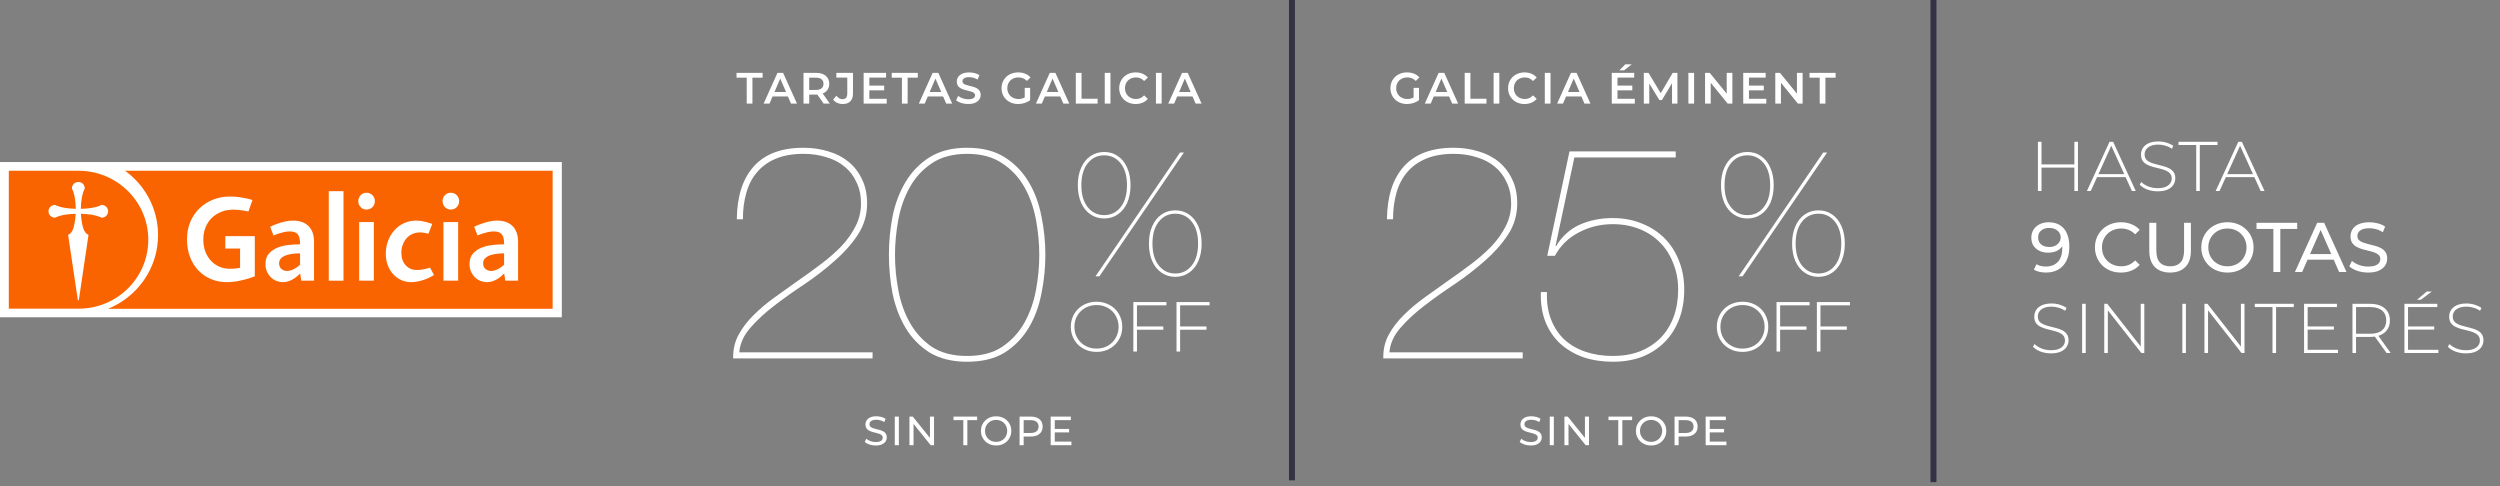
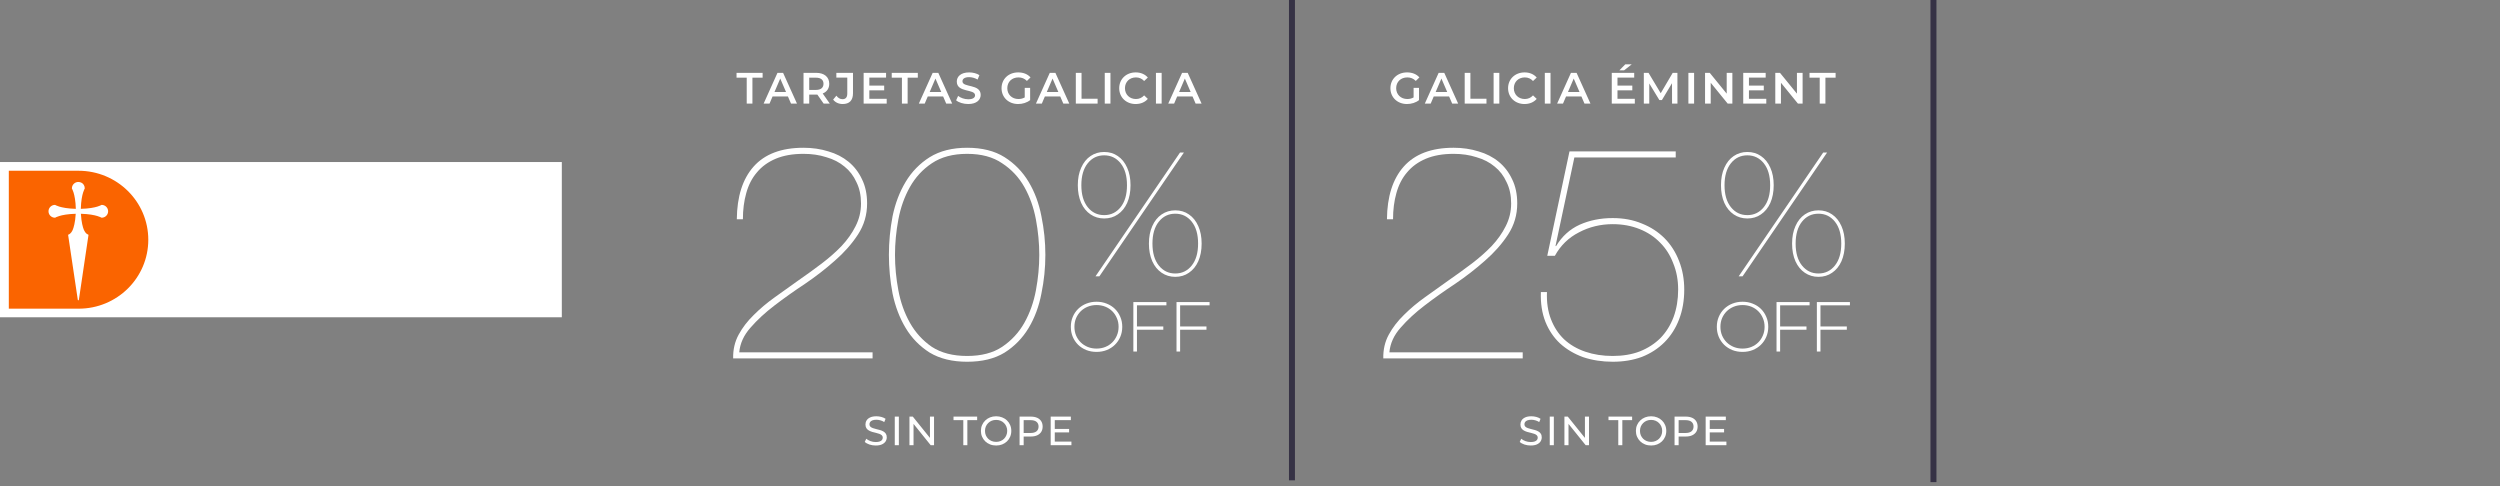
<svg xmlns="http://www.w3.org/2000/svg" width="432" height="84" viewBox="0 0 432 84" fill="none">
  <rect x="0" y="0" width="432" height="84" fill="#808080" stroke="none" />
  <path d="M97.082 28H0V54.825H97.082V28Z" fill="white" />
  <path d="M13.559 29.506L1.523 29.503V53.34H13.559C20.222 53.357 25.625 48.017 25.625 41.43C25.625 34.843 20.222 29.506 13.559 29.506ZM17.565 37.622C17.545 37.622 17.526 37.616 17.511 37.604C17.463 37.576 17.249 37.459 16.824 37.331C16.299 37.171 15.382 36.977 13.979 36.941C14.058 38.43 14.325 39.291 14.477 39.672L14.497 39.718C14.585 39.922 14.833 40.412 15.223 40.524C15.254 40.532 15.277 40.558 15.286 40.59C15.29 40.604 15.29 40.62 15.286 40.635L13.629 51.814C13.622 51.859 13.582 51.895 13.536 51.895C13.49 51.895 13.45 51.86 13.444 51.815L11.778 40.641C11.773 40.624 11.772 40.605 11.778 40.587C11.787 40.557 11.811 40.533 11.841 40.524C12.228 40.412 12.475 39.925 12.564 39.723C12.723 39.337 13.001 38.468 13.084 36.94C11.678 36.975 10.763 37.169 10.24 37.329C9.764 37.472 9.555 37.604 9.553 37.606C9.543 37.613 9.531 37.617 9.519 37.619C9.512 37.621 9.505 37.621 9.498 37.621C8.882 37.621 8.381 37.124 8.381 36.514C8.381 35.904 8.882 35.405 9.498 35.405C9.503 35.405 9.51 35.405 9.516 35.407C9.529 35.41 9.541 35.414 9.552 35.421C9.554 35.422 9.764 35.553 10.237 35.698C10.766 35.858 11.689 36.053 13.103 36.088C13.067 34.693 12.87 33.788 12.71 33.271C12.577 32.846 12.46 32.642 12.432 32.594C12.418 32.572 12.417 32.546 12.424 32.521C12.431 32.236 12.546 31.968 12.75 31.766C12.959 31.558 13.239 31.443 13.536 31.443C13.704 31.443 13.872 31.48 14.035 31.552C14.403 31.716 14.642 32.1 14.646 32.533C14.649 32.556 14.644 32.581 14.632 32.601C14.627 32.609 14.502 32.809 14.359 33.27C14.198 33.788 14.001 34.694 13.965 36.087C15.378 36.055 16.299 35.86 16.824 35.701C17.256 35.569 17.468 35.45 17.51 35.425C17.526 35.413 17.547 35.404 17.568 35.404C18.184 35.404 18.684 35.901 18.684 36.513C18.684 37.124 18.183 37.62 17.568 37.62L17.565 37.622Z" fill="#FA6400" />
-   <path d="M95.496 29.506H21.606C25.019 31.972 27.257 35.949 27.311 40.459C27.38 46.279 23.791 51.293 18.664 53.358H95.496V29.506Z" fill="#FA6400" />
  <path d="M44.029 47.748C43.55 47.93 43.041 48.098 42.504 48.252C42.051 48.378 41.536 48.494 40.957 48.6C40.379 48.705 39.792 48.757 39.198 48.757C38.237 48.757 37.337 48.585 36.498 48.242C35.657 47.899 34.926 47.405 34.304 46.76C33.683 46.116 33.196 45.338 32.842 44.427C32.489 43.516 32.312 42.493 32.312 41.358C32.312 40.223 32.51 39.2 32.906 38.289C33.301 37.379 33.838 36.602 34.516 35.957C35.194 35.313 35.982 34.819 36.879 34.474C37.776 34.131 38.725 33.959 39.728 33.959C40.322 33.959 40.855 33.994 41.328 34.065C41.801 34.136 42.207 34.205 42.546 34.275C42.941 34.359 43.302 34.458 43.627 34.569L42.928 36.546C42.688 36.503 42.433 36.455 42.165 36.399C41.925 36.357 41.646 36.319 41.329 36.283C41.011 36.248 40.661 36.23 40.279 36.23C39.559 36.23 38.884 36.352 38.257 36.597C37.628 36.842 37.081 37.19 36.615 37.638C36.149 38.087 35.785 38.629 35.524 39.267C35.262 39.905 35.131 40.616 35.131 41.4C35.131 42.144 35.244 42.822 35.472 43.439C35.699 44.055 36.014 44.584 36.418 45.025C36.822 45.467 37.303 45.814 37.863 46.066C38.423 46.319 39.035 46.444 39.702 46.444C39.971 46.444 40.215 46.437 40.435 46.423C40.654 46.409 40.842 46.388 40.998 46.36C41.182 46.332 41.345 46.304 41.486 46.275V42.941H38.937V40.807H44.029V47.747V47.748Z" fill="white" />
  <path d="M52.061 48.505L51.87 47.285H51.828C51.729 47.384 51.591 47.514 51.415 47.674C51.238 47.836 51.026 47.997 50.779 48.157C50.533 48.319 50.246 48.459 49.922 48.578C49.597 48.697 49.236 48.756 48.842 48.756C48.489 48.756 48.135 48.685 47.782 48.546C47.429 48.406 47.11 48.203 46.828 47.937C46.545 47.671 46.317 47.341 46.14 46.949C45.963 46.557 45.875 46.115 45.875 45.625C45.875 44.854 46.079 44.245 46.489 43.797C46.899 43.348 47.403 43.008 48.004 42.777C48.604 42.546 49.25 42.396 49.943 42.325C50.635 42.255 51.271 42.22 51.85 42.22V42.029C51.85 41.35 51.719 40.84 51.458 40.501C51.197 40.161 50.734 39.992 50.071 39.992C49.731 39.992 49.396 40.031 49.064 40.107C48.732 40.184 48.432 40.265 48.164 40.349C47.853 40.447 47.55 40.559 47.253 40.686L46.681 39.181C47.075 38.987 47.5 38.814 47.952 38.662C48.319 38.524 48.74 38.399 49.213 38.288C49.687 38.178 50.156 38.122 50.622 38.122C51.794 38.122 52.695 38.441 53.323 39.078C53.952 39.716 54.266 40.609 54.266 41.758V48.505H52.062H52.061ZM51.849 43.776C51.51 43.776 51.132 43.797 50.716 43.839C50.298 43.881 49.904 43.961 49.529 44.081C49.155 44.2 48.844 44.375 48.597 44.606C48.35 44.837 48.227 45.143 48.227 45.52C48.227 45.941 48.367 46.264 48.65 46.487C48.932 46.711 49.244 46.824 49.582 46.824C49.879 46.824 50.166 46.768 50.44 46.656C50.716 46.544 50.959 46.418 51.171 46.278C51.425 46.124 51.651 45.942 51.849 45.732V43.777V43.776Z" fill="white" />
  <path d="M56.812 48.505V33.035H59.355V48.504H56.812V48.505Z" fill="white" />
  <path d="M64.774 34.758C64.774 35.165 64.637 35.508 64.362 35.789C64.086 36.07 63.743 36.209 63.334 36.209C62.924 36.209 62.584 36.069 62.316 35.789C62.048 35.509 61.914 35.165 61.914 34.758C61.914 34.352 62.048 34.009 62.316 33.728C62.584 33.449 62.924 33.308 63.334 33.308C63.743 33.308 64.086 33.449 64.362 33.728C64.637 34.009 64.774 34.352 64.774 34.758ZM62.062 48.505V38.374H64.604V48.505H62.062Z" fill="white" />
-   <path d="M74.992 47.517C74.625 47.755 74.229 47.965 73.805 48.147C73.438 48.301 73.014 48.441 72.534 48.567C72.054 48.693 71.552 48.756 71.029 48.756C70.436 48.756 69.874 48.637 69.345 48.399C68.815 48.162 68.352 47.828 67.957 47.401C67.561 46.973 67.247 46.458 67.014 45.856C66.781 45.253 66.664 44.581 66.664 43.839C66.664 43.097 66.791 42.34 67.046 41.653C67.3 40.967 67.657 40.36 68.115 39.835C68.574 39.309 69.125 38.892 69.768 38.584C70.411 38.276 71.121 38.122 71.897 38.122C72.264 38.122 72.61 38.153 72.936 38.217C73.26 38.28 73.557 38.347 73.826 38.416C74.122 38.501 74.412 38.592 74.694 38.69L74.037 40.392L73.614 40.287C73.487 40.259 73.335 40.231 73.158 40.202C72.982 40.175 72.787 40.16 72.575 40.16C72.109 40.16 71.678 40.248 71.283 40.423C70.888 40.598 70.549 40.843 70.266 41.159C69.983 41.474 69.761 41.846 69.599 42.272C69.436 42.7 69.355 43.165 69.355 43.67C69.355 44.567 69.602 45.288 70.097 45.835C70.592 46.382 71.241 46.655 72.046 46.655C72.328 46.655 72.608 46.634 72.883 46.592C73.158 46.55 73.402 46.501 73.614 46.445C73.868 46.389 74.094 46.312 74.292 46.214L74.991 47.517H74.992Z" fill="white" />
  <path d="M79.337 34.758C79.337 35.165 79.2 35.508 78.924 35.789C78.648 36.07 78.306 36.209 77.896 36.209C77.486 36.209 77.147 36.069 76.879 35.789C76.611 35.509 76.477 35.165 76.477 34.758C76.477 34.352 76.611 34.009 76.879 33.728C77.147 33.449 77.486 33.308 77.896 33.308C78.306 33.308 78.648 33.449 78.924 33.728C79.2 34.009 79.337 34.352 79.337 34.758ZM76.626 48.505V38.374H79.168V48.505H76.626Z" fill="white" />
  <path d="M87.319 48.505L87.128 47.285H87.085C86.987 47.384 86.849 47.514 86.673 47.674C86.496 47.836 86.284 47.997 86.037 48.157C85.79 48.319 85.504 48.459 85.18 48.578C84.855 48.697 84.494 48.756 84.1 48.756C83.746 48.756 83.393 48.685 83.04 48.546C82.686 48.406 82.368 48.203 82.086 47.937C81.803 47.671 81.574 47.341 81.398 46.949C81.221 46.557 81.133 46.115 81.133 45.625C81.133 44.854 81.337 44.245 81.747 43.797C82.156 43.348 82.661 43.008 83.262 42.777C83.862 42.546 84.508 42.396 85.201 42.325C85.893 42.255 86.529 42.22 87.108 42.22V42.029C87.108 41.35 86.977 40.84 86.716 40.501C86.454 40.161 85.992 39.992 85.329 39.992C84.989 39.992 84.654 40.031 84.322 40.107C83.99 40.184 83.69 40.265 83.422 40.349C83.111 40.447 82.808 40.559 82.511 40.686L81.938 39.181C82.333 38.987 82.758 38.814 83.21 38.662C83.577 38.524 83.997 38.399 84.471 38.288C84.945 38.178 85.414 38.122 85.88 38.122C87.051 38.122 87.953 38.441 88.581 39.078C89.209 39.716 89.523 40.609 89.523 41.758V48.505H87.32H87.319ZM87.107 43.776C86.767 43.776 86.389 43.797 85.973 43.839C85.556 43.881 85.162 43.961 84.787 44.081C84.412 44.2 84.102 44.375 83.855 44.606C83.608 44.837 83.484 45.143 83.484 45.52C83.484 45.941 83.625 46.264 83.908 46.487C84.19 46.711 84.502 46.824 84.84 46.824C85.137 46.824 85.423 46.768 85.698 46.656C85.973 46.544 86.217 46.418 86.429 46.278C86.683 46.124 86.909 45.942 87.107 45.732V43.777V43.776Z" fill="white" />
-   <path d="M358.453 24.502H359.072V33H358.453V24.502ZM352.772 33H352.153V24.502H352.772V33ZM358.526 28.958H352.699V28.411H358.526V28.958ZM360.62 33L364.528 24.502H365.148L369.056 33H368.389L364.698 24.891H364.965L361.287 33H360.62ZM362.052 30.608L362.258 30.087H367.345L367.551 30.608H362.052ZM372.833 33.061C372.201 33.061 371.603 32.956 371.036 32.745C370.478 32.527 370.045 32.247 369.737 31.907L370.016 31.446C370.308 31.746 370.704 32.001 371.206 32.211C371.716 32.413 372.254 32.514 372.821 32.514C373.387 32.514 373.848 32.442 374.205 32.296C374.569 32.142 374.836 31.94 375.006 31.689C375.184 31.438 375.273 31.159 375.273 30.851C375.273 30.487 375.176 30.196 374.981 29.977C374.787 29.759 374.532 29.585 374.217 29.455C373.901 29.326 373.557 29.216 373.185 29.128C372.813 29.038 372.436 28.945 372.056 28.848C371.675 28.743 371.327 28.61 371.012 28.448C370.696 28.286 370.441 28.067 370.247 27.792C370.061 27.509 369.968 27.145 369.968 26.7C369.968 26.295 370.073 25.923 370.283 25.583C370.494 25.243 370.822 24.968 371.267 24.757C371.712 24.547 372.282 24.442 372.978 24.442C373.448 24.442 373.909 24.511 374.362 24.648C374.824 24.786 375.216 24.972 375.54 25.206L375.309 25.704C374.953 25.461 374.569 25.283 374.156 25.17C373.751 25.049 373.359 24.988 372.978 24.988C372.436 24.988 371.987 25.065 371.631 25.219C371.275 25.372 371.012 25.579 370.842 25.838C370.672 26.089 370.587 26.372 370.587 26.688C370.587 27.052 370.68 27.343 370.866 27.561C371.06 27.78 371.315 27.954 371.631 28.084C371.947 28.213 372.295 28.322 372.675 28.411C373.055 28.5 373.432 28.597 373.804 28.703C374.176 28.8 374.52 28.929 374.836 29.091C375.151 29.253 375.406 29.471 375.601 29.747C375.795 30.022 375.892 30.378 375.892 30.815C375.892 31.212 375.783 31.584 375.564 31.932C375.346 32.272 375.01 32.547 374.557 32.757C374.111 32.959 373.537 33.061 372.833 33.061ZM379.505 33V25.061H376.446V24.502H383.183V25.061H380.124V33H379.505ZM382.871 33L386.78 24.502H387.399L391.308 33H390.64L386.95 24.891H387.217L383.539 33H382.871ZM384.304 30.608L384.51 30.087H389.596L389.803 30.608H384.304ZM354.01 38.405C354.779 38.405 355.426 38.571 355.953 38.903C356.487 39.235 356.891 39.716 357.166 40.348C357.442 40.971 357.579 41.736 357.579 42.642C357.579 43.605 357.409 44.418 357.069 45.082C356.729 45.746 356.26 46.247 355.661 46.587C355.062 46.927 354.362 47.097 353.561 47.097C353.165 47.097 352.78 47.057 352.408 46.976C352.044 46.895 351.724 46.769 351.449 46.599L351.91 45.653C352.137 45.798 352.388 45.903 352.663 45.968C352.946 46.025 353.241 46.053 353.549 46.053C354.407 46.053 355.091 45.786 355.6 45.252C356.11 44.71 356.365 43.908 356.365 42.848C356.365 42.678 356.357 42.476 356.341 42.241C356.325 42.007 356.288 41.776 356.232 41.549L356.632 41.962C356.519 42.334 356.329 42.65 356.062 42.909C355.803 43.16 355.487 43.35 355.115 43.48C354.751 43.601 354.35 43.662 353.913 43.662C353.355 43.662 352.857 43.556 352.42 43.346C351.983 43.136 351.639 42.84 351.388 42.46C351.137 42.071 351.012 41.614 351.012 41.088C351.012 40.538 351.141 40.064 351.4 39.668C351.667 39.263 352.027 38.952 352.481 38.733C352.942 38.515 353.452 38.405 354.01 38.405ZM354.059 39.389C353.695 39.389 353.371 39.457 353.088 39.595C352.804 39.733 352.582 39.923 352.42 40.166C352.266 40.408 352.189 40.7 352.189 41.039C352.189 41.541 352.363 41.942 352.711 42.241C353.059 42.533 353.529 42.678 354.119 42.678C354.508 42.678 354.848 42.605 355.139 42.46C355.439 42.314 355.669 42.116 355.831 41.865C356.001 41.614 356.086 41.335 356.086 41.027C356.086 40.728 356.009 40.457 355.855 40.214C355.702 39.971 355.475 39.773 355.176 39.619C354.876 39.465 354.504 39.389 354.059 39.389ZM366.499 47.097C365.851 47.097 365.252 46.992 364.702 46.782C364.16 46.563 363.686 46.26 363.282 45.871C362.885 45.474 362.573 45.013 362.347 44.487C362.12 43.961 362.007 43.383 362.007 42.751C362.007 42.12 362.12 41.541 362.347 41.015C362.573 40.489 362.889 40.032 363.294 39.644C363.698 39.247 364.172 38.944 364.714 38.733C365.264 38.515 365.863 38.405 366.511 38.405C367.166 38.405 367.769 38.519 368.319 38.745C368.878 38.964 369.351 39.291 369.74 39.728L368.951 40.493C368.627 40.153 368.263 39.903 367.858 39.741C367.454 39.571 367.021 39.486 366.559 39.486C366.082 39.486 365.637 39.567 365.224 39.728C364.819 39.89 364.467 40.117 364.168 40.408C363.868 40.7 363.634 41.048 363.464 41.452C363.302 41.849 363.221 42.282 363.221 42.751C363.221 43.221 363.302 43.658 363.464 44.062C363.634 44.459 363.868 44.803 364.168 45.094C364.467 45.386 364.819 45.612 365.224 45.774C365.637 45.936 366.082 46.017 366.559 46.017C367.021 46.017 367.454 45.936 367.858 45.774C368.263 45.604 368.627 45.345 368.951 44.997L369.74 45.762C369.351 46.199 368.878 46.531 368.319 46.757C367.769 46.984 367.162 47.097 366.499 47.097ZM374.992 47.097C373.875 47.097 372.997 46.777 372.358 46.138C371.718 45.499 371.399 44.564 371.399 43.334V38.502H372.613V43.285C372.613 44.232 372.819 44.924 373.232 45.361C373.653 45.798 374.243 46.017 375.004 46.017C375.773 46.017 376.364 45.798 376.776 45.361C377.197 44.924 377.408 44.232 377.408 43.285V38.502H378.585V43.334C378.585 44.564 378.266 45.499 377.626 46.138C376.995 46.777 376.117 47.097 374.992 47.097ZM384.91 47.097C384.263 47.097 383.66 46.988 383.101 46.769C382.551 46.551 382.073 46.247 381.669 45.859C381.264 45.462 380.949 45.001 380.722 44.475C380.495 43.949 380.382 43.374 380.382 42.751C380.382 42.128 380.495 41.553 380.722 41.027C380.949 40.501 381.264 40.044 381.669 39.656C382.073 39.259 382.551 38.952 383.101 38.733C383.652 38.515 384.255 38.405 384.91 38.405C385.557 38.405 386.152 38.515 386.695 38.733C387.245 38.944 387.722 39.247 388.127 39.644C388.54 40.032 388.855 40.489 389.074 41.015C389.3 41.541 389.414 42.12 389.414 42.751C389.414 43.383 389.3 43.961 389.074 44.487C388.855 45.013 388.54 45.474 388.127 45.871C387.722 46.26 387.245 46.563 386.695 46.782C386.152 46.992 385.557 47.097 384.91 47.097ZM384.91 46.017C385.379 46.017 385.812 45.936 386.209 45.774C386.614 45.612 386.962 45.386 387.253 45.094C387.552 44.795 387.783 44.447 387.945 44.05C388.115 43.654 388.2 43.221 388.2 42.751C388.2 42.282 388.115 41.849 387.945 41.452C387.783 41.056 387.552 40.712 387.253 40.42C386.962 40.121 386.614 39.89 386.209 39.728C385.812 39.567 385.379 39.486 384.91 39.486C384.433 39.486 383.991 39.567 383.587 39.728C383.19 39.89 382.842 40.121 382.543 40.42C382.243 40.712 382.009 41.056 381.839 41.452C381.677 41.849 381.596 42.282 381.596 42.751C381.596 43.221 381.677 43.654 381.839 44.05C382.009 44.447 382.243 44.795 382.543 45.094C382.842 45.386 383.19 45.612 383.587 45.774C383.991 45.936 384.433 46.017 384.91 46.017ZM392.838 47V39.559H389.925V38.502H396.953V39.559H394.04V47H392.838ZM396.562 47L400.41 38.502H401.612L405.472 47H404.198L400.762 39.182H401.248L397.812 47H396.562ZM398.201 44.876L398.528 43.904H403.311L403.663 44.876H398.201ZM409.216 47.097C408.569 47.097 407.95 47 407.359 46.806C406.768 46.603 406.303 46.344 405.963 46.029L406.412 45.082C406.736 45.365 407.149 45.6 407.65 45.786C408.152 45.972 408.674 46.065 409.216 46.065C409.71 46.065 410.111 46.009 410.418 45.895C410.726 45.782 410.952 45.628 411.098 45.434C411.244 45.232 411.316 45.005 411.316 44.754C411.316 44.463 411.219 44.228 411.025 44.05C410.839 43.872 410.592 43.73 410.285 43.625C409.985 43.512 409.653 43.415 409.289 43.334C408.925 43.253 408.557 43.16 408.184 43.055C407.82 42.941 407.484 42.8 407.177 42.63C406.877 42.46 406.635 42.233 406.448 41.95C406.262 41.659 406.169 41.286 406.169 40.833C406.169 40.396 406.283 39.996 406.509 39.631C406.744 39.259 407.1 38.964 407.577 38.745C408.063 38.519 408.678 38.405 409.423 38.405C409.916 38.405 410.406 38.47 410.892 38.599C411.377 38.729 411.798 38.915 412.154 39.158L411.753 40.129C411.389 39.886 411.005 39.712 410.6 39.607C410.196 39.494 409.803 39.437 409.423 39.437C408.945 39.437 408.553 39.498 408.245 39.619C407.938 39.741 407.711 39.903 407.565 40.105C407.428 40.307 407.359 40.534 407.359 40.785C407.359 41.084 407.452 41.323 407.638 41.501C407.832 41.679 408.079 41.821 408.379 41.926C408.686 42.031 409.022 42.128 409.386 42.217C409.75 42.298 410.115 42.391 410.479 42.496C410.851 42.602 411.187 42.739 411.486 42.909C411.794 43.079 412.041 43.306 412.227 43.589C412.413 43.872 412.506 44.236 412.506 44.681C412.506 45.11 412.389 45.511 412.154 45.883C411.919 46.247 411.555 46.543 411.061 46.769C410.576 46.988 409.961 47.097 409.216 47.097ZM354.387 61.061C353.755 61.061 353.156 60.956 352.59 60.745C352.031 60.527 351.599 60.247 351.291 59.907L351.57 59.446C351.862 59.746 352.258 60.001 352.76 60.211C353.27 60.413 353.808 60.514 354.374 60.514C354.941 60.514 355.402 60.442 355.758 60.296C356.122 60.142 356.39 59.94 356.559 59.689C356.738 59.438 356.827 59.159 356.827 58.851C356.827 58.487 356.729 58.196 356.535 57.977C356.341 57.759 356.086 57.585 355.77 57.455C355.455 57.326 355.111 57.217 354.739 57.127C354.366 57.038 353.99 56.945 353.61 56.848C353.229 56.743 352.881 56.61 352.566 56.448C352.25 56.286 351.995 56.067 351.801 55.792C351.615 55.509 351.522 55.145 351.522 54.7C351.522 54.295 351.627 53.923 351.837 53.583C352.048 53.243 352.375 52.968 352.821 52.757C353.266 52.547 353.836 52.442 354.532 52.442C355.002 52.442 355.463 52.511 355.916 52.648C356.377 52.786 356.77 52.972 357.094 53.206L356.863 53.704C356.507 53.461 356.122 53.283 355.71 53.17C355.305 53.049 354.913 52.988 354.532 52.988C353.99 52.988 353.541 53.065 353.185 53.219C352.829 53.372 352.566 53.579 352.396 53.838C352.226 54.089 352.141 54.372 352.141 54.688C352.141 55.052 352.234 55.343 352.42 55.562C352.614 55.78 352.869 55.954 353.185 56.084C353.5 56.213 353.848 56.322 354.229 56.411C354.609 56.5 354.985 56.597 355.358 56.703C355.73 56.8 356.074 56.929 356.39 57.091C356.705 57.253 356.96 57.471 357.154 57.747C357.349 58.022 357.446 58.378 357.446 58.815C357.446 59.212 357.336 59.584 357.118 59.932C356.899 60.272 356.564 60.547 356.11 60.757C355.665 60.959 355.091 61.061 354.387 61.061ZM359.793 61V52.502H360.412V61H359.793ZM363.616 61V52.502H364.138L370.196 60.235H369.916V52.502H370.536V61H370.026L363.956 53.267H364.235V61H363.616ZM377.106 61V52.502H377.726V61H377.106ZM380.929 61V52.502H381.451L387.509 60.235H387.23V52.502H387.849V61H387.339L381.269 53.267H381.549V61H380.929ZM392.686 61V53.061H389.627V52.502H396.364V53.061H393.305V61H392.686ZM398.689 56.411H403.289V56.958H398.689V56.411ZM398.761 60.442H404.006V61H398.142V52.502H403.824V53.061H398.761V60.442ZM406.506 61V52.502H409.553C410.265 52.502 410.876 52.616 411.386 52.842C411.896 53.069 412.288 53.397 412.563 53.826C412.838 54.246 412.976 54.76 412.976 55.367C412.976 55.958 412.838 56.468 412.563 56.897C412.288 57.318 411.896 57.645 411.386 57.88C410.876 58.107 410.265 58.22 409.553 58.22H406.846L407.125 57.929V61H406.506ZM412.405 61L410.196 57.917H410.9L413.11 61H412.405ZM407.125 57.965L406.846 57.674H409.553C410.467 57.674 411.159 57.471 411.629 57.067C412.106 56.662 412.345 56.096 412.345 55.367C412.345 54.631 412.106 54.064 411.629 53.668C411.159 53.263 410.467 53.061 409.553 53.061H406.846L407.125 52.757V57.965ZM416.032 56.411H420.633V56.958H416.032V56.411ZM416.105 60.442H421.349V61H415.486V52.502H421.167V53.061H416.105V60.442ZM417.646 51.81L419.334 50.378H420.208L418.302 51.81H417.646ZM426.083 61.061C425.451 61.061 424.852 60.956 424.286 60.745C423.728 60.527 423.295 60.247 422.987 59.907L423.266 59.446C423.558 59.746 423.954 60.001 424.456 60.211C424.966 60.413 425.504 60.514 426.07 60.514C426.637 60.514 427.098 60.442 427.454 60.296C427.818 60.142 428.086 59.94 428.256 59.689C428.434 59.438 428.523 59.159 428.523 58.851C428.523 58.487 428.425 58.196 428.231 57.977C428.037 57.759 427.782 57.585 427.466 57.455C427.151 57.326 426.807 57.217 426.435 57.127C426.062 57.038 425.686 56.945 425.306 56.848C424.925 56.743 424.577 56.61 424.262 56.448C423.946 56.286 423.691 56.067 423.497 55.792C423.311 55.509 423.218 55.145 423.218 54.7C423.218 54.295 423.323 53.923 423.533 53.583C423.744 53.243 424.071 52.968 424.517 52.757C424.962 52.547 425.532 52.442 426.228 52.442C426.698 52.442 427.159 52.511 427.612 52.648C428.073 52.786 428.466 52.972 428.79 53.206L428.559 53.704C428.203 53.461 427.818 53.283 427.406 53.17C427.001 53.049 426.609 52.988 426.228 52.988C425.686 52.988 425.237 53.065 424.881 53.219C424.525 53.372 424.262 53.579 424.092 53.838C423.922 54.089 423.837 54.372 423.837 54.688C423.837 55.052 423.93 55.343 424.116 55.562C424.31 55.78 424.565 55.954 424.881 56.084C425.196 56.213 425.544 56.322 425.925 56.411C426.305 56.5 426.681 56.597 427.054 56.703C427.426 56.8 427.77 56.929 428.086 57.091C428.401 57.253 428.656 57.471 428.85 57.747C429.045 58.022 429.142 58.378 429.142 58.815C429.142 59.212 429.032 59.584 428.814 59.932C428.595 60.272 428.26 60.547 427.806 60.757C427.361 60.959 426.787 61.061 426.083 61.061Z" fill="white" />
  <path d="M334.102 83.311L334.102 0" stroke="#363245" stroke-width="1.033" />
  <path d="M150.781 60.88V61.932H126.69C126.655 60.424 126.97 59.056 127.637 57.829C128.303 56.602 129.18 55.462 130.267 54.41C131.354 53.323 132.564 52.306 133.896 51.359C135.264 50.377 136.614 49.413 137.946 48.466C139.314 47.52 140.646 46.555 141.944 45.573C143.241 44.591 144.399 43.574 145.416 42.522C146.432 41.435 147.239 40.296 147.835 39.103C148.466 37.876 148.782 36.561 148.782 35.158C148.782 33.756 148.519 32.528 147.993 31.476C147.502 30.389 146.818 29.495 145.942 28.794C145.065 28.057 144.013 27.514 142.786 27.163C141.593 26.777 140.278 26.585 138.841 26.585C136.982 26.585 135.386 26.865 134.054 27.426C132.721 27.987 131.634 28.776 130.793 29.793C129.951 30.775 129.337 31.967 128.952 33.37C128.566 34.738 128.373 36.245 128.373 37.894H127.321C127.356 33.966 128.32 30.933 130.214 28.794C132.143 26.62 135.018 25.533 138.841 25.533C140.383 25.533 141.821 25.743 143.154 26.164C144.486 26.549 145.643 27.146 146.625 27.952C147.607 28.759 148.379 29.758 148.94 30.95C149.536 32.143 149.834 33.545 149.834 35.158C149.834 37.122 149.308 38.911 148.256 40.524C147.204 42.137 145.871 43.645 144.258 45.047C142.68 46.45 140.962 47.782 139.104 49.045C137.245 50.272 135.492 51.517 133.843 52.779C132.23 54.007 130.845 55.287 129.688 56.619C128.531 57.917 127.882 59.337 127.742 60.88H150.781ZM180.64 44.048C180.64 46.292 180.412 48.519 179.956 50.728C179.535 52.937 178.799 54.919 177.747 56.672C176.695 58.425 175.31 59.845 173.592 60.932C171.873 61.984 169.717 62.511 167.122 62.511C164.562 62.511 162.405 61.984 160.652 60.932C158.934 59.845 157.548 58.425 156.496 56.672C155.444 54.919 154.691 52.937 154.235 50.728C153.814 48.519 153.603 46.292 153.603 44.048C153.603 41.804 153.814 39.577 154.235 37.368C154.691 35.158 155.444 33.177 156.496 31.424C157.548 29.671 158.934 28.25 160.652 27.163C162.405 26.076 164.562 25.533 167.122 25.533C169.717 25.533 171.873 26.076 173.592 27.163C175.31 28.25 176.695 29.671 177.747 31.424C178.799 33.177 179.535 35.158 179.956 37.368C180.412 39.577 180.64 41.804 180.64 44.048ZM179.588 44.048C179.588 42.049 179.395 40.015 179.009 37.946C178.624 35.877 177.957 34.001 177.011 32.318C176.064 30.635 174.784 29.267 173.171 28.215C171.593 27.128 169.576 26.585 167.122 26.585C164.667 26.585 162.633 27.128 161.02 28.215C159.442 29.267 158.18 30.635 157.233 32.318C156.286 34.001 155.62 35.877 155.234 37.946C154.848 40.015 154.655 42.049 154.655 44.048C154.655 46.047 154.848 48.081 155.234 50.15C155.62 52.218 156.286 54.094 157.233 55.778C158.18 57.461 159.442 58.846 161.02 59.933C162.633 60.985 164.667 61.511 167.122 61.511C169.576 61.511 171.593 60.985 173.171 59.933C174.784 58.846 176.064 57.461 177.011 55.778C177.957 54.094 178.624 52.218 179.009 50.15C179.395 48.081 179.588 46.047 179.588 44.048Z" fill="white" />
  <path d="M189.303 47.748L203.913 26.352H204.585L189.975 47.748H189.303ZM190.8 37.753C189.924 37.753 189.14 37.519 188.447 37.05C187.754 36.581 187.214 35.919 186.827 35.063C186.44 34.187 186.246 33.168 186.246 32.007C186.246 30.845 186.44 29.837 186.827 28.981C187.214 28.105 187.754 27.432 188.447 26.963C189.14 26.495 189.924 26.261 190.8 26.261C191.697 26.261 192.481 26.495 193.154 26.963C193.847 27.432 194.387 28.105 194.774 28.981C195.161 29.837 195.354 30.845 195.354 32.007C195.354 33.168 195.161 34.187 194.774 35.063C194.387 35.919 193.847 36.581 193.154 37.05C192.481 37.519 191.697 37.753 190.8 37.753ZM190.8 37.172C191.962 37.172 192.909 36.714 193.643 35.797C194.376 34.88 194.743 33.617 194.743 32.007C194.743 30.397 194.376 29.134 193.643 28.217C192.909 27.3 191.962 26.841 190.8 26.841C189.639 26.841 188.691 27.3 187.958 28.217C187.224 29.134 186.857 30.397 186.857 32.007C186.857 33.617 187.224 34.88 187.958 35.797C188.691 36.714 189.639 37.172 190.8 37.172ZM203.087 47.839C202.211 47.839 201.427 47.605 200.734 47.136C200.041 46.668 199.501 46.005 199.114 45.15C198.727 44.273 198.533 43.255 198.533 42.093C198.533 40.932 198.727 39.923 199.114 39.067C199.501 38.191 200.041 37.519 200.734 37.05C201.427 36.581 202.211 36.347 203.087 36.347C203.984 36.347 204.768 36.581 205.441 37.05C206.134 37.519 206.674 38.191 207.061 39.067C207.448 39.923 207.642 40.932 207.642 42.093C207.642 43.255 207.448 44.273 207.061 45.15C206.674 46.005 206.134 46.668 205.441 47.136C204.768 47.605 203.984 47.839 203.087 47.839ZM203.087 47.259C204.249 47.259 205.196 46.8 205.93 45.883C206.663 44.966 207.03 43.703 207.03 42.093C207.03 40.483 206.663 39.22 205.93 38.303C205.196 37.386 204.249 36.928 203.087 36.928C201.926 36.928 200.978 37.386 200.245 38.303C199.511 39.22 199.144 40.483 199.144 42.093C199.144 43.703 199.511 44.966 200.245 45.883C200.978 46.8 201.926 47.259 203.087 47.259ZM189.483 60.809C188.848 60.809 188.258 60.703 187.713 60.491C187.175 60.272 186.703 59.966 186.296 59.575C185.897 59.177 185.588 58.717 185.368 58.196C185.149 57.667 185.039 57.093 185.039 56.474C185.039 55.856 185.149 55.286 185.368 54.765C185.588 54.236 185.897 53.776 186.296 53.385C186.703 52.986 187.175 52.681 187.713 52.469C188.258 52.25 188.848 52.14 189.483 52.14C190.118 52.14 190.704 52.25 191.241 52.469C191.787 52.681 192.259 52.982 192.658 53.373C193.056 53.764 193.366 54.224 193.586 54.753C193.813 55.274 193.927 55.847 193.927 56.474C193.927 57.101 193.813 57.679 193.586 58.208C193.366 58.729 193.056 59.185 192.658 59.575C192.259 59.966 191.787 60.272 191.241 60.491C190.704 60.703 190.118 60.809 189.483 60.809ZM189.483 60.235C190.028 60.235 190.533 60.141 190.997 59.954C191.461 59.767 191.864 59.502 192.206 59.16C192.548 58.819 192.812 58.42 192.999 57.964C193.195 57.508 193.293 57.011 193.293 56.474C193.293 55.929 193.195 55.432 192.999 54.985C192.812 54.529 192.548 54.13 192.206 53.788C191.864 53.446 191.461 53.182 190.997 52.995C190.533 52.807 190.028 52.714 189.483 52.714C188.938 52.714 188.433 52.807 187.969 52.995C187.505 53.182 187.098 53.446 186.748 53.788C186.406 54.13 186.138 54.529 185.942 54.985C185.755 55.432 185.661 55.929 185.661 56.474C185.661 57.011 185.755 57.508 185.942 57.964C186.138 58.42 186.406 58.819 186.748 59.16C187.098 59.502 187.505 59.767 187.969 59.954C188.433 60.141 188.938 60.235 189.483 60.235ZM196.392 56.413H201.02V56.975H196.392V56.413ZM196.466 60.748H195.843V52.201H201.557V52.763H196.466V60.748ZM203.851 56.413H208.478V56.975H203.851V56.413ZM203.924 60.748H203.301V52.201H209.016V52.763H203.924V60.748Z" fill="white" />
  <path d="M129.033 17.899V13.422H127.273V12.587H131.78V13.422H130.019V17.899H129.033ZM136.685 17.899L136.154 16.67H133.498L132.974 17.899H131.957L134.348 12.587H135.319L137.717 17.899H136.685ZM133.832 15.896H135.827L134.826 13.574L133.832 15.896ZM143.385 17.899H142.323L141.238 16.343C141.17 16.351 141.101 16.351 141.033 16.351H139.834V17.899H138.848V12.587H141.033C142.429 12.587 143.294 13.301 143.294 14.477C143.294 15.281 142.884 15.873 142.164 16.154L143.385 17.899ZM142.3 14.477C142.3 13.809 141.853 13.422 140.987 13.422H139.834V15.539H140.987C141.853 15.539 142.3 15.145 142.3 14.477ZM145.606 17.975C144.938 17.975 144.331 17.702 143.967 17.209L144.529 16.533C144.817 16.928 145.166 17.14 145.583 17.14C146.13 17.14 146.411 16.814 146.411 16.161V13.415H144.521V12.587H147.397V16.108C147.397 17.36 146.775 17.975 145.606 17.975ZM150.222 17.072H153.22V17.899H149.236V12.587H153.113V13.415H150.222V14.796H152.787V15.607H150.222V17.072ZM155.852 17.899V13.422H154.092V12.587H158.599V13.422H156.839V17.899H155.852ZM163.504 17.899L162.973 16.67H160.317L159.793 17.899H158.777L161.167 12.587H162.138L164.536 17.899H163.504ZM160.651 15.896H162.647L161.645 13.574L160.651 15.896ZM167.313 17.975C166.486 17.975 165.659 17.717 165.219 17.337L165.561 16.571C165.985 16.913 166.661 17.155 167.313 17.155C168.14 17.155 168.49 16.86 168.49 16.465C168.49 15.319 165.333 16.07 165.333 14.097C165.333 13.24 166.016 12.511 167.473 12.511C168.11 12.511 168.778 12.678 169.241 12.982L168.93 13.748C168.452 13.468 167.928 13.331 167.465 13.331C166.646 13.331 166.312 13.65 166.312 14.052C166.312 15.182 169.461 14.447 169.461 16.397C169.461 17.247 168.77 17.975 167.313 17.975ZM177.074 16.837V15.182H178.007V17.3C177.453 17.747 176.679 17.975 175.928 17.975C174.281 17.975 173.067 16.829 173.067 15.243C173.067 13.657 174.281 12.511 175.943 12.511C176.831 12.511 177.575 12.807 178.075 13.377L177.453 13.984C177.036 13.566 176.558 13.377 175.989 13.377C174.858 13.377 174.061 14.143 174.061 15.243C174.061 16.321 174.858 17.11 175.981 17.11C176.36 17.11 176.732 17.034 177.074 16.837ZM183.74 17.899L183.208 16.67H180.553L180.029 17.899H179.012L181.402 12.587H182.374L184.772 17.899H183.74ZM180.886 15.896H182.882L181.88 13.574L180.886 15.896ZM185.902 17.899V12.587H186.889V17.064H189.666V17.899H185.902ZM190.9 17.899V12.587H191.887V17.899H190.9ZM196.237 17.975C194.613 17.975 193.399 16.829 193.399 15.243C193.399 13.657 194.613 12.511 196.245 12.511C197.11 12.511 197.853 12.823 198.347 13.399L197.709 13.999C197.322 13.581 196.844 13.377 196.29 13.377C195.19 13.377 194.393 14.15 194.393 15.243C194.393 16.336 195.19 17.11 196.29 17.11C196.844 17.11 197.322 16.905 197.709 16.48L198.347 17.087C197.853 17.664 197.11 17.975 196.237 17.975ZM199.747 17.899V12.587H200.733V17.899H199.747ZM206.602 17.899L206.07 16.67H203.415L202.891 17.899H201.874L204.264 12.587H205.236L207.634 17.899H206.602ZM203.748 15.896H205.744L204.743 13.574L203.748 15.896Z" fill="white" />
  <path d="M223.25 83.001L223.25 0" stroke="#363245" stroke-width="1.033" />
  <path d="M244.27 16.837V15.182H245.203V17.3C244.649 17.747 243.875 17.975 243.124 17.975C241.478 17.975 240.264 16.829 240.264 15.243C240.264 13.657 241.478 12.511 243.139 12.511C244.027 12.511 244.771 12.807 245.272 13.377L244.649 13.984C244.232 13.566 243.754 13.377 243.185 13.377C242.054 13.377 241.258 14.143 241.258 15.243C241.258 16.321 242.054 17.11 243.177 17.11C243.557 17.11 243.929 17.034 244.27 16.837ZM250.936 17.899L250.405 16.67H247.749L247.225 17.899H246.209L248.599 12.587H249.57L251.968 17.899H250.936ZM248.083 15.896H250.078L249.077 13.574L248.083 15.896ZM253.099 17.899V12.587H254.085V17.064H256.862V17.899H253.099ZM258.096 17.899V12.587H259.083V17.899H258.096ZM263.433 17.975C261.81 17.975 260.595 16.829 260.595 15.243C260.595 13.657 261.81 12.511 263.441 12.511C264.306 12.511 265.05 12.823 265.543 13.399L264.905 13.999C264.519 13.581 264.04 13.377 263.487 13.377C262.386 13.377 261.59 14.15 261.59 15.243C261.59 16.336 262.386 17.11 263.487 17.11C264.04 17.11 264.519 16.905 264.905 16.48L265.543 17.087C265.05 17.664 264.306 17.975 263.433 17.975ZM266.943 17.899V12.587H267.93V17.899H266.943ZM273.798 17.899L273.267 16.67H270.611L270.087 17.899H269.071L271.461 12.587H272.432L274.83 17.899H273.798ZM270.945 15.896H272.94L271.939 13.574L270.945 15.896ZM281.966 11.115L280.645 12.155H279.826L280.85 11.115H281.966ZM279.5 17.072H282.497V17.899H278.513V12.587H282.391V13.415H279.5V14.796H282.064V15.607H279.5V17.072ZM289.864 17.899H288.931L288.923 14.378L287.178 17.292H286.738L284.993 14.424V17.899H284.052V12.587H284.864L286.973 16.108L289.045 12.587H289.857L289.864 17.899ZM291.754 17.899V12.587H292.741V17.899H291.754ZM298.374 12.587H299.353V17.899H298.541L295.612 14.302V17.899H294.633V12.587H295.445L298.374 16.184V12.587ZM302.218 17.072H305.215V17.899H301.231V12.587H305.109V13.415H302.218V14.796H304.782V15.607H302.218V17.072ZM310.511 12.587H311.49V17.899H310.678L307.749 14.302V17.899H306.77V12.587H307.582L310.511 16.184V12.587ZM314.446 17.899V13.422H312.685V12.587H317.193V13.422H315.432V17.899H314.446Z" fill="white" />
  <path d="M263.124 60.88V61.931H239.034C238.999 60.424 239.314 59.056 239.98 57.829C240.647 56.601 241.523 55.462 242.61 54.41C243.698 53.323 244.907 52.306 246.24 51.359C247.607 50.377 248.958 49.413 250.29 48.466C251.658 47.519 252.99 46.555 254.288 45.573C255.585 44.591 256.742 43.574 257.759 42.522C258.776 41.435 259.583 40.295 260.179 39.103C260.81 37.876 261.126 36.561 261.126 35.158C261.126 33.755 260.863 32.528 260.337 31.476C259.846 30.389 259.162 29.495 258.285 28.793C257.409 28.057 256.357 27.514 255.129 27.163C253.937 26.777 252.622 26.584 251.184 26.584C249.326 26.584 247.73 26.865 246.398 27.426C245.065 27.987 243.978 28.776 243.136 29.793C242.295 30.775 241.681 31.967 241.295 33.37C240.91 34.737 240.717 36.245 240.717 37.893H239.665C239.7 33.966 240.664 30.933 242.558 28.793C244.487 26.619 247.362 25.532 251.184 25.532C252.727 25.532 254.165 25.743 255.497 26.163C256.83 26.549 257.987 27.145 258.969 27.952C259.951 28.758 260.722 29.758 261.283 30.95C261.88 32.142 262.178 33.545 262.178 35.158C262.178 37.122 261.652 38.91 260.6 40.523C259.548 42.136 258.215 43.644 256.602 45.047C255.024 46.45 253.306 47.782 251.447 49.044C249.589 50.272 247.835 51.517 246.187 52.779C244.574 54.006 243.189 55.286 242.032 56.619C240.875 57.916 240.226 59.337 240.086 60.88H263.124ZM272.049 27.215L268.788 42.522H268.893C269.91 40.839 271.26 39.611 272.943 38.84C274.661 38.069 276.572 37.683 278.676 37.683C280.535 37.683 282.218 37.998 283.726 38.63C285.234 39.226 286.531 40.067 287.618 41.154C288.706 42.242 289.547 43.556 290.143 45.099C290.739 46.607 291.037 48.255 291.037 50.044C291.037 51.938 290.739 53.656 290.143 55.199C289.547 56.742 288.706 58.057 287.618 59.144C286.531 60.231 285.234 61.072 283.726 61.669C282.218 62.23 280.535 62.51 278.676 62.51C276.853 62.51 275.152 62.247 273.574 61.721C272.031 61.16 270.699 60.371 269.577 59.354C268.49 58.337 267.648 57.092 267.052 55.62C266.456 54.112 266.193 52.393 266.263 50.465H267.315C267.245 52.218 267.473 53.779 267.999 55.146C268.525 56.514 269.279 57.671 270.26 58.618C271.277 59.565 272.505 60.283 273.942 60.774C275.38 61.265 276.958 61.511 278.676 61.511C280.43 61.511 281.99 61.248 283.358 60.722C284.761 60.161 285.953 59.389 286.935 58.407C287.917 57.39 288.67 56.181 289.196 54.778C289.722 53.34 289.985 51.762 289.985 50.044C289.985 48.396 289.705 46.888 289.144 45.52C288.618 44.118 287.864 42.925 286.882 41.944C285.9 40.926 284.708 40.138 283.305 39.577C281.903 39.015 280.36 38.735 278.676 38.735C276.572 38.735 274.626 39.208 272.838 40.155C271.049 41.067 269.664 42.417 268.682 44.205H267.367L271.207 26.163H289.565V27.215H272.049Z" fill="white" />
  <path d="M300.443 47.748L315.053 26.352H315.726L301.116 47.748H300.443ZM301.941 37.753C301.065 37.753 300.28 37.519 299.587 37.05C298.895 36.581 298.355 35.919 297.967 35.063C297.58 34.187 297.387 33.168 297.387 32.007C297.387 30.845 297.58 29.837 297.967 28.981C298.355 28.104 298.895 27.432 299.587 26.963C300.28 26.495 301.065 26.26 301.941 26.26C302.837 26.26 303.622 26.495 304.294 26.963C304.987 27.432 305.527 28.104 305.914 28.981C306.301 29.837 306.495 30.845 306.495 32.007C306.495 33.168 306.301 34.187 305.914 35.063C305.527 35.919 304.987 36.581 304.294 37.05C303.622 37.519 302.837 37.753 301.941 37.753ZM301.941 37.172C303.102 37.172 304.05 36.714 304.783 35.797C305.517 34.88 305.884 33.616 305.884 32.007C305.884 30.397 305.517 29.134 304.783 28.216C304.05 27.3 303.102 26.841 301.941 26.841C300.779 26.841 299.832 27.3 299.098 28.216C298.365 29.134 297.998 30.397 297.998 32.007C297.998 33.616 298.365 34.88 299.098 35.797C299.832 36.714 300.779 37.172 301.941 37.172ZM314.228 47.839C313.352 47.839 312.567 47.605 311.874 47.136C311.182 46.668 310.642 46.005 310.255 45.15C309.867 44.273 309.674 43.255 309.674 42.093C309.674 40.932 309.867 39.923 310.255 39.067C310.642 38.191 311.182 37.519 311.874 37.05C312.567 36.581 313.352 36.347 314.228 36.347C315.125 36.347 315.909 36.581 316.582 37.05C317.274 37.519 317.814 38.191 318.201 39.067C318.589 39.923 318.782 40.932 318.782 42.093C318.782 43.255 318.589 44.273 318.201 45.15C317.814 46.005 317.274 46.668 316.582 47.136C315.909 47.605 315.125 47.839 314.228 47.839ZM314.228 47.258C315.389 47.258 316.337 46.8 317.071 45.883C317.804 44.966 318.171 43.703 318.171 42.093C318.171 40.483 317.804 39.22 317.071 38.303C316.337 37.386 315.389 36.928 314.228 36.928C313.067 36.928 312.119 37.386 311.385 38.303C310.652 39.22 310.285 40.483 310.285 42.093C310.285 43.703 310.652 44.966 311.385 45.883C312.119 46.8 313.067 47.258 314.228 47.258ZM301.112 60.809C300.477 60.809 299.887 60.703 299.342 60.491C298.804 60.271 298.332 59.966 297.925 59.575C297.527 59.177 297.217 58.717 296.997 58.196C296.778 57.667 296.668 57.093 296.668 56.474C296.668 55.855 296.778 55.286 296.997 54.765C297.217 54.236 297.527 53.776 297.925 53.385C298.332 52.986 298.804 52.681 299.342 52.469C299.887 52.25 300.477 52.14 301.112 52.14C301.747 52.14 302.333 52.25 302.87 52.469C303.416 52.681 303.888 52.982 304.287 53.373C304.685 53.764 304.995 54.224 305.215 54.753C305.442 55.273 305.556 55.847 305.556 56.474C305.556 57.101 305.442 57.679 305.215 58.208C304.995 58.729 304.685 59.185 304.287 59.575C303.888 59.966 303.416 60.271 302.87 60.491C302.333 60.703 301.747 60.809 301.112 60.809ZM301.112 60.235C301.657 60.235 302.162 60.141 302.626 59.954C303.09 59.767 303.493 59.502 303.835 59.16C304.177 58.818 304.441 58.42 304.628 57.964C304.824 57.508 304.922 57.011 304.922 56.474C304.922 55.929 304.824 55.432 304.628 54.985C304.441 54.529 304.177 54.13 303.835 53.788C303.493 53.446 303.09 53.182 302.626 52.994C302.162 52.807 301.657 52.714 301.112 52.714C300.567 52.714 300.062 52.807 299.598 52.994C299.134 53.182 298.727 53.446 298.377 53.788C298.035 54.13 297.767 54.529 297.571 54.985C297.384 55.432 297.29 55.929 297.29 56.474C297.29 57.011 297.384 57.508 297.571 57.964C297.767 58.42 298.035 58.818 298.377 59.16C298.727 59.502 299.134 59.767 299.598 59.954C300.062 60.141 300.567 60.235 301.112 60.235ZM307.533 56.413H312.161V56.975H307.533V56.413ZM307.606 60.748H306.984V52.201H312.698V52.762H307.606V60.748ZM314.503 56.413H319.131V56.975H314.503V56.413ZM314.576 60.748H313.954V52.201H319.668V52.762H314.576V60.748Z" fill="white" />
  <path d="M151.321 76.984C150.945 76.984 150.585 76.928 150.241 76.815C149.898 76.697 149.628 76.547 149.43 76.363L149.691 75.813C149.879 75.978 150.119 76.114 150.411 76.222C150.702 76.33 151.006 76.385 151.321 76.385C151.608 76.385 151.841 76.352 152.019 76.286C152.198 76.22 152.33 76.13 152.415 76.018C152.499 75.9 152.542 75.768 152.542 75.622C152.542 75.453 152.485 75.317 152.372 75.213C152.264 75.11 152.121 75.027 151.942 74.966C151.768 74.9 151.575 74.844 151.363 74.797C151.152 74.75 150.938 74.696 150.721 74.635C150.51 74.569 150.314 74.487 150.136 74.388C149.962 74.289 149.82 74.157 149.712 73.993C149.604 73.823 149.55 73.607 149.55 73.344C149.55 73.09 149.616 72.857 149.748 72.645C149.884 72.429 150.091 72.257 150.368 72.13C150.651 71.998 151.008 71.932 151.441 71.932C151.728 71.932 152.012 71.97 152.295 72.045C152.577 72.121 152.821 72.229 153.028 72.37L152.796 72.934C152.584 72.793 152.36 72.692 152.125 72.631C151.89 72.565 151.662 72.532 151.441 72.532C151.163 72.532 150.935 72.567 150.756 72.638C150.578 72.709 150.446 72.803 150.361 72.92C150.281 73.038 150.241 73.169 150.241 73.315C150.241 73.489 150.296 73.628 150.404 73.731C150.517 73.835 150.66 73.917 150.834 73.978C151.013 74.04 151.208 74.096 151.42 74.148C151.631 74.195 151.843 74.249 152.055 74.31C152.271 74.371 152.466 74.451 152.64 74.55C152.819 74.649 152.963 74.781 153.071 74.945C153.179 75.11 153.233 75.321 153.233 75.58C153.233 75.829 153.165 76.062 153.028 76.279C152.892 76.49 152.68 76.662 152.393 76.794C152.111 76.921 151.754 76.984 151.321 76.984ZM154.617 76.928V71.989H155.322V76.928H154.617ZM157.154 76.928V71.989H157.732L160.999 76.046H160.695V71.989H161.401V76.928H160.822L157.556 72.871H157.859V76.928H157.154ZM166.46 76.928V72.603H164.767V71.989H168.852V72.603H167.159V76.928H166.46ZM172.134 76.984C171.758 76.984 171.407 76.921 171.083 76.794C170.763 76.667 170.486 76.49 170.25 76.264C170.015 76.034 169.832 75.766 169.7 75.46C169.568 75.154 169.502 74.82 169.502 74.458C169.502 74.096 169.568 73.762 169.7 73.456C169.832 73.151 170.015 72.885 170.25 72.659C170.486 72.429 170.763 72.25 171.083 72.123C171.403 71.996 171.753 71.932 172.134 71.932C172.51 71.932 172.856 71.996 173.171 72.123C173.491 72.245 173.769 72.422 174.004 72.652C174.244 72.878 174.427 73.144 174.554 73.449C174.686 73.755 174.752 74.091 174.752 74.458C174.752 74.825 174.686 75.162 174.554 75.467C174.427 75.773 174.244 76.041 174.004 76.272C173.769 76.497 173.491 76.674 173.171 76.801C172.856 76.923 172.51 76.984 172.134 76.984ZM172.134 76.356C172.407 76.356 172.659 76.309 172.889 76.215C173.124 76.121 173.327 75.989 173.496 75.82C173.67 75.646 173.804 75.444 173.898 75.213C173.997 74.983 174.046 74.731 174.046 74.458C174.046 74.186 173.997 73.934 173.898 73.703C173.804 73.473 173.67 73.273 173.496 73.104C173.327 72.93 173.124 72.796 172.889 72.701C172.659 72.607 172.407 72.56 172.134 72.56C171.857 72.56 171.6 72.607 171.365 72.701C171.135 72.796 170.932 72.93 170.758 73.104C170.584 73.273 170.448 73.473 170.349 73.703C170.255 73.934 170.208 74.186 170.208 74.458C170.208 74.731 170.255 74.983 170.349 75.213C170.448 75.444 170.584 75.646 170.758 75.82C170.932 75.989 171.135 76.121 171.365 76.215C171.6 76.309 171.857 76.356 172.134 76.356ZM176.183 76.928V71.989H178.109C178.542 71.989 178.911 72.057 179.217 72.193C179.523 72.33 179.758 72.527 179.922 72.786C180.087 73.045 180.169 73.353 180.169 73.71C180.169 74.068 180.087 74.376 179.922 74.635C179.758 74.889 179.523 75.086 179.217 75.227C178.911 75.364 178.542 75.432 178.109 75.432H176.571L176.889 75.1V76.928H176.183ZM176.889 75.171L176.571 74.818H178.088C178.54 74.818 178.881 74.722 179.111 74.529C179.346 74.336 179.464 74.063 179.464 73.71C179.464 73.358 179.346 73.085 179.111 72.892C178.881 72.699 178.54 72.603 178.088 72.603H176.571L176.889 72.25V75.171ZM182.201 74.12H184.741V74.719H182.201V74.12ZM182.264 76.314H185.143V76.928H181.559V71.989H185.044V72.603H182.264V76.314Z" fill="white" />
  <path d="M264.501 76.984C264.124 76.984 263.764 76.928 263.421 76.815C263.078 76.697 262.807 76.547 262.61 76.363L262.871 75.813C263.059 75.978 263.299 76.114 263.59 76.222C263.882 76.33 264.185 76.385 264.501 76.385C264.788 76.385 265.02 76.352 265.199 76.286C265.378 76.22 265.51 76.13 265.594 76.018C265.679 75.9 265.721 75.768 265.721 75.622C265.721 75.453 265.665 75.317 265.552 75.213C265.444 75.11 265.3 75.027 265.122 74.966C264.947 74.9 264.755 74.844 264.543 74.797C264.331 74.75 264.117 74.696 263.901 74.635C263.689 74.569 263.494 74.487 263.315 74.388C263.141 74.289 263 74.157 262.892 73.993C262.784 73.823 262.73 73.607 262.73 73.344C262.73 73.09 262.796 72.857 262.927 72.645C263.064 72.429 263.271 72.257 263.548 72.13C263.83 71.998 264.188 71.932 264.621 71.932C264.907 71.932 265.192 71.97 265.474 72.045C265.757 72.121 266.001 72.229 266.208 72.37L265.975 72.934C265.764 72.793 265.54 72.692 265.305 72.631C265.07 72.565 264.842 72.532 264.621 72.532C264.343 72.532 264.115 72.567 263.936 72.638C263.757 72.709 263.626 72.803 263.541 72.92C263.461 73.038 263.421 73.169 263.421 73.315C263.421 73.489 263.475 73.628 263.583 73.731C263.696 73.835 263.84 73.917 264.014 73.978C264.193 74.04 264.388 74.096 264.599 74.148C264.811 74.195 265.023 74.249 265.234 74.31C265.451 74.371 265.646 74.451 265.82 74.55C265.999 74.649 266.142 74.781 266.25 74.945C266.359 75.11 266.413 75.321 266.413 75.58C266.413 75.829 266.344 76.062 266.208 76.279C266.072 76.49 265.86 76.662 265.573 76.794C265.291 76.921 264.933 76.984 264.501 76.984ZM267.796 76.928V71.989H268.502V76.928H267.796ZM270.333 76.928V71.989H270.912L274.179 76.046H273.875V71.989H274.581V76.928H274.002L270.735 72.871H271.039V76.928H270.333ZM279.64 76.928V72.603H277.947V71.989H282.032V72.603H280.339V76.928H279.64ZM285.314 76.984C284.938 76.984 284.587 76.921 284.263 76.794C283.943 76.667 283.665 76.49 283.43 76.264C283.195 76.034 283.011 75.766 282.88 75.46C282.748 75.154 282.682 74.82 282.682 74.458C282.682 74.096 282.748 73.762 282.88 73.456C283.011 73.151 283.195 72.885 283.43 72.659C283.665 72.429 283.943 72.25 284.263 72.123C284.582 71.996 284.933 71.932 285.314 71.932C285.69 71.932 286.036 71.996 286.351 72.123C286.671 72.245 286.948 72.422 287.184 72.652C287.424 72.878 287.607 73.144 287.734 73.449C287.866 73.755 287.932 74.091 287.932 74.458C287.932 74.825 287.866 75.162 287.734 75.467C287.607 75.773 287.424 76.041 287.184 76.272C286.948 76.497 286.671 76.674 286.351 76.801C286.036 76.923 285.69 76.984 285.314 76.984ZM285.314 76.356C285.587 76.356 285.838 76.309 286.069 76.215C286.304 76.121 286.506 75.989 286.676 75.82C286.85 75.646 286.984 75.444 287.078 75.213C287.177 74.983 287.226 74.731 287.226 74.458C287.226 74.186 287.177 73.934 287.078 73.703C286.984 73.473 286.85 73.273 286.676 73.104C286.506 72.93 286.304 72.796 286.069 72.701C285.838 72.607 285.587 72.56 285.314 72.56C285.036 72.56 284.78 72.607 284.545 72.701C284.314 72.796 284.112 72.93 283.938 73.104C283.764 73.273 283.628 73.473 283.529 73.703C283.435 73.934 283.388 74.186 283.388 74.458C283.388 74.731 283.435 74.983 283.529 75.213C283.628 75.444 283.764 75.646 283.938 75.82C284.112 75.989 284.314 76.121 284.545 76.215C284.78 76.309 285.036 76.356 285.314 76.356ZM289.363 76.928V71.989H291.289C291.722 71.989 292.091 72.057 292.397 72.193C292.702 72.33 292.938 72.527 293.102 72.786C293.267 73.045 293.349 73.353 293.349 73.71C293.349 74.068 293.267 74.376 293.102 74.635C292.938 74.889 292.702 75.086 292.397 75.227C292.091 75.364 291.722 75.432 291.289 75.432H289.751L290.068 75.1V76.928H289.363ZM290.068 75.171L289.751 74.818H291.268C291.719 74.818 292.06 74.722 292.291 74.529C292.526 74.336 292.644 74.063 292.644 73.71C292.644 73.358 292.526 73.085 292.291 72.892C292.06 72.699 291.719 72.603 291.268 72.603H289.751L290.068 72.25V75.171ZM295.381 74.12H297.921V74.719H295.381V74.12ZM295.444 76.314H298.323V76.928H294.738V71.989H298.224V72.603H295.444V76.314Z" fill="white" />
</svg>